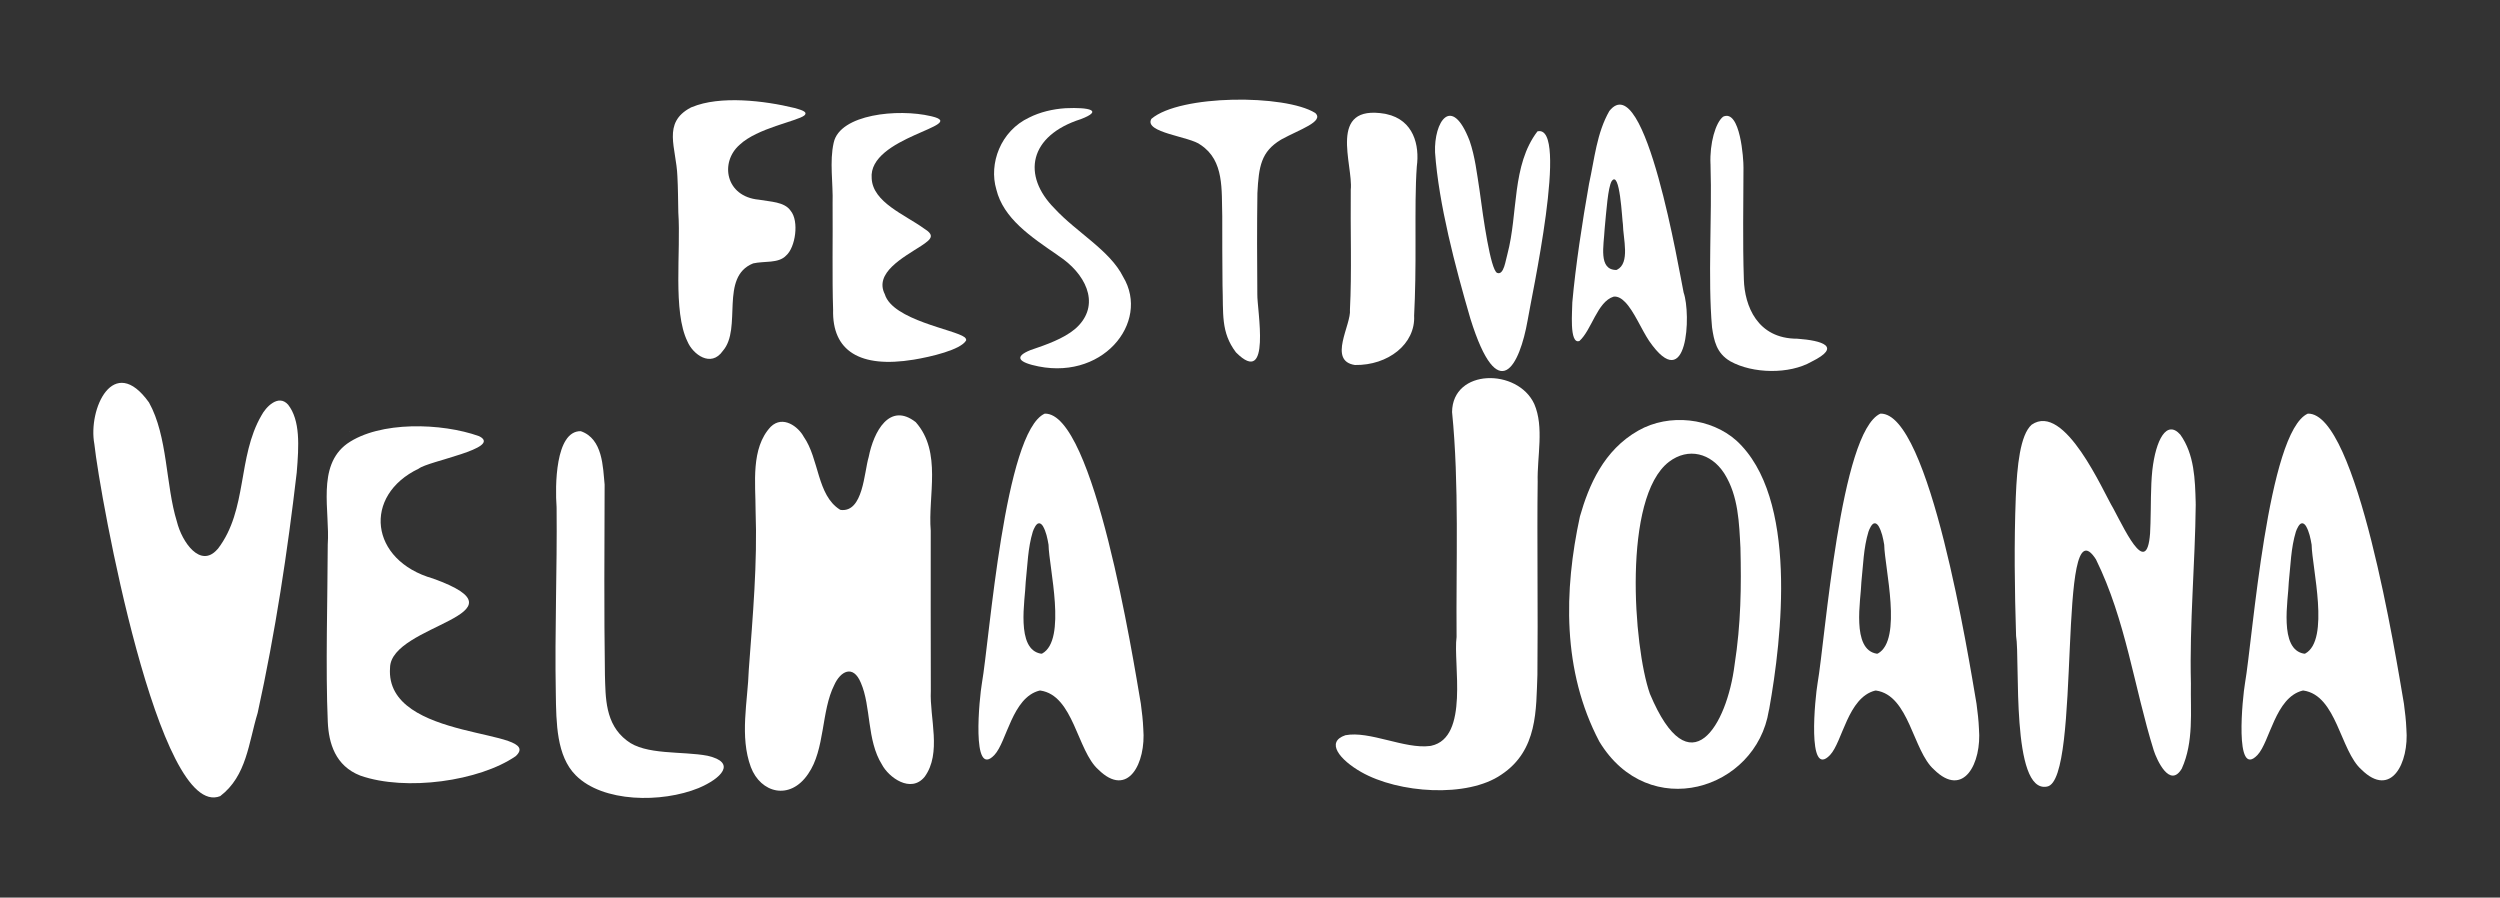
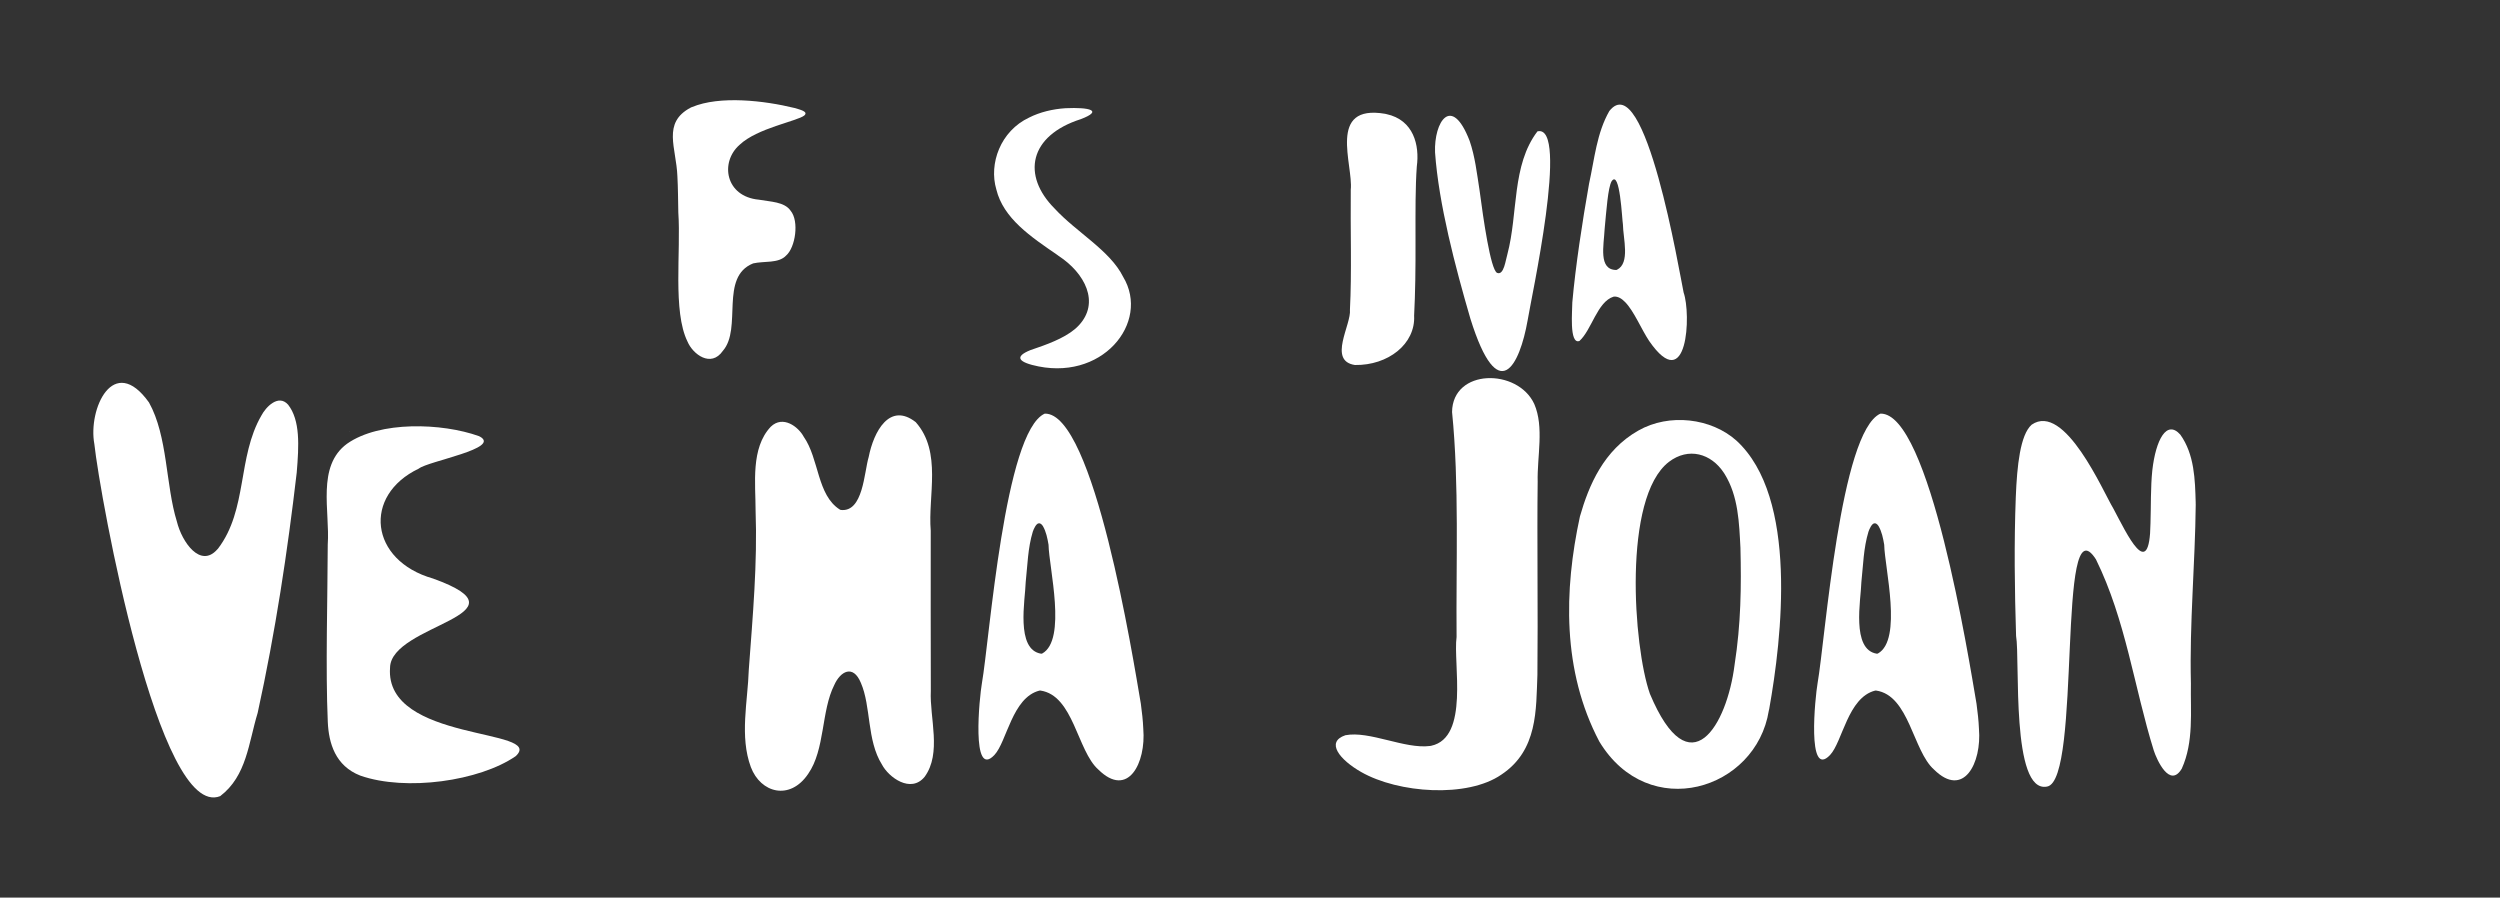
<svg xmlns="http://www.w3.org/2000/svg" id="Layer_1" data-name="Layer 1" viewBox="0 0 1218.9 437.63">
  <rect x="0" y="0" width="1218.9" height="437.63" fill="#333333" stroke="none" />
  <defs>
    <style>      .cls-1 {        fill: #fff;      }    </style>
  </defs>
  <g>
    <path class="cls-1" d="M337.33,52.23c13.67-5.75,35.42-3.16,50.08.43,2.56.78,6.93,1.72,4.71,3.67-3.39,2.72-22.97,6.15-31.51,14.26-9.68,8.44-7.01,25.25,9.39,26.77,5.68,1.04,12.44.98,15.47,5.38,4.25,5.07,2.36,17.95-2.22,21.88-3.73,3.93-10.61,2.56-16.04,3.8-16.52,6.6-5.2,31.64-14.77,42.64-5.8,8.38-14.65,1.64-17.23-4.5-7.29-14.76-3.17-43.86-4.49-62.98-.13-5.99-.13-11.96-.45-17.69-.53-13.88-7.53-25.97,6.45-33.4l.6-.28Z" />
-     <path class="cls-1" d="M454.41,56.76c18.28,4.44-31.29,9.91-29.41,30.24.54,11.63,16.18,17.68,25.37,24.31,5.39,3.33,4.15,5.05-1.28,8.6-8.9,5.72-22.94,13.19-17.69,23.55,3.78,12.61,34.14,17.22,38.89,20.95.59.5.85,1.02.76,1.56-2.57,4.59-17.32,8.03-25.61,9.39-26.25,4.28-39.79-4.28-39.25-24.38-.51-14.91-.1-36.09-.25-51.88.3-9.73-1.58-20.36.55-29.6,3.05-13.83,31.33-16.65,47.35-12.87l.56.13ZM413.98,56.42h-.12v.09l.12-.09Z" />
    <path class="cls-1" d="M515.49,124.28c-12.92-8.86-26.29-17.81-29.72-31.92-3.71-12.52,1.98-28.48,16.04-35.06,5.23-2.65,11.54-4.15,17.71-4.54,11.69-.52,18.48,1.12,7.48,5.32-25.41,8.11-28.8,27.49-12.89,43.51,10.74,11.7,27.06,20.46,33.5,33.41,13.43,22.25-10.53,51.91-44.44,42.92-8.06-2.17-8.04-5.09,2.9-8.5,6.77-2.33,15.21-5.72,19.82-10.68,10.6-11.19,3.04-25.62-9.74-33.96l-.67-.5Z" />
-     <path class="cls-1" d="M624.41,68.19c-9.47,5.77-10.7,12.77-11.35,25.99-.22,14.57-.19,34.39-.04,49.39-.16,7.17,6.97,45.67-10.41,28.24-7.49-9.87-6.09-18.97-6.56-32.77-.16-10.68-.09-22.91-.13-33.63-.39-12.78,1.07-27.1-10.51-34.74-4.94-4.12-27.95-5.94-24.04-12.72,13.87-11.89,65.2-12.03,79.88-2.87,4.58,4.16-7.74,8.09-16.36,12.83l-.48.28Z" />
-     <path class="cls-1" d="M675.89,55.61c13.44,2.87,16.27,15.32,14.89,25.53-.72,9.89-.65,22.1-.63,35.4.05,14.56-.1,26.16-.68,37.33.74,13.86-12.71,24.35-28.87,24.09-13.33-2.03-1.67-19.65-2.42-27.01.94-17.52.18-40.2.4-58.43,1.3-12.19-11.65-41.87,16.75-37.04l.56.14Z" />
+     <path class="cls-1" d="M675.89,55.61c13.44,2.87,16.27,15.32,14.89,25.53-.72,9.89-.65,22.1-.63,35.4.05,14.56-.1,26.16-.68,37.33.74,13.86-12.71,24.35-28.87,24.09-13.33-2.03-1.67-19.65-2.42-27.01.94-17.52.18-40.2.4-58.43,1.3-12.19-11.65-41.87,16.75-37.04l.56.14" />
    <path class="cls-1" d="M721.48,93.56c1.68,12.74,5.23,37.79,8.41,39.47,3.39,1.48,4.23-6.51,5.06-9.12,5.29-19.99,2.03-43.29,14.65-59.86,15.7-3.8-3.21,81.99-4.78,92.09-3.87,21.98-14.27,42.83-27.89-.67-7.45-25.55-15.48-56.04-17.26-81.2-.56-14.75,8-28.56,16.86-5.6,2.64,7.68,3.54,15.79,4.84,24.1l.11.8Z" />
    <path class="cls-1" d="M786.69,144.65c-7.94,2.49-10.65,16.24-16.62,21.6-5.13,1.86-3.41-15.39-3.47-18.84,1.58-17.73,4.86-39.19,8.17-57.89,2.68-12.13,3.7-24.6,9.89-35.41,17.51-21.93,34.23,79.29,36.21,88.53,3.69,10.33,2.08,50.96-16.82,23.59-3.77-5.66-7.4-14.55-11.67-18.91-1.78-1.84-3.58-2.83-5.36-2.7l-.33.04ZM788.36,131.53c6.55-3.22,3.01-15.23,2.91-22.13-.42-2.24-1.43-27.12-5.53-20.99-1.76,3.15-2.5,13.96-3.38,23.21-.39,8.09-3.14,19.87,5.6,20.01l.4-.1Z" />
-     <path class="cls-1" d="M833.97,80.09c-.46-10.28,2.49-20.34,6.16-23.2,8.35-3.88,10,20.73,9.92,24.84-.02,17.98-.43,35.87.19,54.62.38,12.64,6.46,28.83,26.08,28.79,12.18.9,21.83,3.83,6.96,11.18-10.85,6.26-28.74,5.91-39.63-.16-6.83-3.96-7.99-10.17-8.93-16.55-2.09-23.57.05-54.22-.73-78.85v-.67Z" />
  </g>
  <g>
    <path class="cls-1" d="M106.3,267.49c14.48-19.04,9.38-44.62,21.15-64.9,2.14-4.1,8.31-10.65,13.04-5.26,5.93,7.64,5.28,19.85,4.18,33.08-4.47,38.35-10.37,77.7-19.05,117.19-4.44,14.55-5.29,30.67-18.25,40.56-29.97,12-58.58-145.9-61.37-171.66-3.18-17.08,9.32-44.52,26.64-20.27,9.21,16.51,8.08,40.27,13.59,58.04,2.49,10.12,11.51,22.9,19.7,13.6l.37-.39Z" />
    <path class="cls-1" d="M233.89,212.81c10.76,5.79-25.01,11.95-29.72,15.67-27.41,13.08-24.02,44.79,6.98,53.6,49.14,17.7-20.68,22.23-20.98,43.47-2.7,36.47,76.15,29.38,61.26,43.13-17.6,12.14-53.5,17.27-75.74,9.48-12.23-4.75-15.41-15.84-15.87-26.13-1.14-25.7-.08-61.09-.02-86.56,1.13-16.27-5.52-38.21,9.42-49.13,15.92-11.2,46.27-10.15,64.25-3.72l.41.21ZM170.48,210.13h-.18v.13l.18-.13Z" />
-     <path class="cls-1" d="M271.36,247.02c-.71-9.54-.74-36.97,11.79-36.8,10.8,3.7,10.8,17.6,11.64,26.04-.09,31.23-.31,61.58.15,92.85.33,10.91.04,23.85,10.61,31.89,9.01,7.31,27.21,5.13,39.42,7.48,14.52,3.32,6.59,11.13-4.37,15.75-17.97,7.32-46.71,7.1-59.91-6.25-9.33-9.38-9.5-25.3-9.7-40.05-.57-30.03.69-60.22.39-90.13l-.02-.79Z" />
    <path class="cls-1" d="M409.87,248.62c11.01,1.37,11.43-18.43,13.67-25.81,2.43-12.38,10.19-26.94,22.93-16.99,12.94,14.6,5.88,35.92,7.32,52.93.02,23.6-.07,54.58.04,78.08-.63,13.26,5.41,30.35-3.01,41.9-6.75,8.27-17.57.25-20.82-5.97-7.43-11.82-5.23-28.27-10.29-39.86-3.78-9.12-9.99-5.56-12.94,1.05-6.45,12.73-4.44,31.46-12.76,43.39-8.89,13.14-23.14,9.33-27.93-3.34-5.54-14.97-1.5-31.96-1-47.48,1.98-26.79,4.24-51.74,3.31-77.76.02-12.83-2.47-30.28,7.42-40.72,5.91-5.71,13.43.02,16.04,4.88,7.6,10.85,6.43,28.51,17.67,35.56l.35.13Z" />
    <path class="cls-1" d="M506.79,336.71c-13.34,3.39-15.88,24.98-21.98,31.42-11.39,11.95-7.23-28.48-6.08-34.96,3.8-21.73,11.03-122.68,30.64-131.5,23.99-.68,43.05,119.13,46.86,141.44.54,4.05,1.03,8.18,1.19,12.25,1.4,16.68-7.5,34.08-21.9,19.86-10.35-9.12-12.06-36.19-28.28-38.54l-.46.03ZM508.14,318.63c12.13-6.69,3.27-41.98,3.09-53.01-.55-3.21-1.17-6.38-2.77-9.15-.65-.98-1.34-1.43-2.03-1.31-1.24.07-2.46,2.8-2.88,4.07-2.43,7.96-2.57,16.39-3.46,24.61-.18,8.38-5.08,32.98,7.59,34.89l.45-.1Z" />
    <path class="cls-1" d="M697.79,363.61c18.73-4,10.62-40.26,12.38-53.02-.3-35.96,1.32-74.46-2.2-109.7.23-21.29,32-21.4,40.07-3.94,4.89,11.25,1.36,25.7,1.67,37.93-.36,27.42.2,63.88-.13,94.21-.7,16.68.33,36.73-17.6,48.6-16.54,11.43-50.13,9.13-68.37-1.31-10.35-5.9-17.49-14.59-7.65-17.91,11.76-2.27,28.95,6.84,41.26,5.24l.57-.1Z" />
    <path class="cls-1" d="M862.41,346.44c-6.18,38.8-58.62,54.91-82.65,15.1-18.16-34.46-17.25-73.74-9.45-109.73,4.35-15.26,11.6-32.32,28.46-41.87,15.12-8.63,35.6-6.07,47.82,4.86,30.24,27.69,22.16,96.43,16.01,130.86l-.19.78ZM840.43,230.45c-6.15-9.32-17.15-12.57-26.76-5.24-22.57,17.43-17.31,90.14-9.25,113.04,19.55,46.62,37.62,15.19,41.29-14.11,3.13-20.07,3.32-38.25,2.86-57.06-.63-11.97-.97-25.13-7.73-36.01l-.42-.63Z" />
    <path class="cls-1" d="M914.23,336.71c-13.34,3.39-15.88,24.98-21.98,31.42-11.39,11.95-7.22-28.48-6.08-34.96,3.8-21.73,11.03-122.67,30.64-131.5,23.98-.68,43.05,119.13,46.86,141.44.54,4.05,1.03,8.18,1.19,12.25,1.4,16.68-7.5,34.08-21.9,19.86-10.35-9.12-12.06-36.19-28.28-38.54l-.46.03ZM915.58,318.63c12.13-6.69,3.27-41.98,3.09-53.01-.55-3.21-1.17-6.38-2.77-9.15-.65-.98-1.34-1.43-2.03-1.31-1.24.07-2.46,2.8-2.88,4.07-2.43,7.96-2.57,16.39-3.46,24.61-.18,8.38-5.08,32.98,7.59,34.89l.45-.1Z" />
    <path class="cls-1" d="M1070.55,245.86c-.28,28.9-3.08,58.07-2.35,87.31-.25,13.83,1.47,28.47-4.45,41.59-5.86,9.82-12.19-4.35-13.65-8.83-9.6-30.86-13.6-63.54-28.2-93.2-19.24-30.04-6.81,107.89-23.82,110.77-17.72,3.55-13.12-62.05-15.12-73.44-.7-22.3-1.01-45.26-.14-67.73.61-15.31,2.16-30.3,7.73-35.26,16.12-11.14,34.85,32.67,39.79,40.79,6.73,12.59,17.76,36.45,18.15,7.3.28-8.21.02-17.57.9-25.91,1.71-14.95,7.03-24.77,13.64-17.34,6.92,9.67,7.19,22.01,7.5,33.09v.86Z" />
-     <path class="cls-1" d="M1122.62,336.71c-13.34,3.39-15.88,24.98-21.98,31.42-11.39,11.95-7.22-28.48-6.08-34.96,3.8-21.73,11.03-122.67,30.64-131.5,23.98-.68,43.05,119.13,46.86,141.44.54,4.05,1.03,8.18,1.19,12.25,1.4,16.68-7.5,34.08-21.9,19.86-10.35-9.12-12.06-36.19-28.28-38.54l-.46.03ZM1123.97,318.63c12.13-6.69,3.27-41.98,3.09-53.01-.55-3.21-1.17-6.38-2.77-9.15-.65-.98-1.34-1.43-2.03-1.31-1.24.07-2.46,2.8-2.88,4.07-2.43,7.96-2.57,16.39-3.46,24.61-.18,8.38-5.08,32.98,7.59,34.89l.45-.1Z" />
  </g>
</svg>